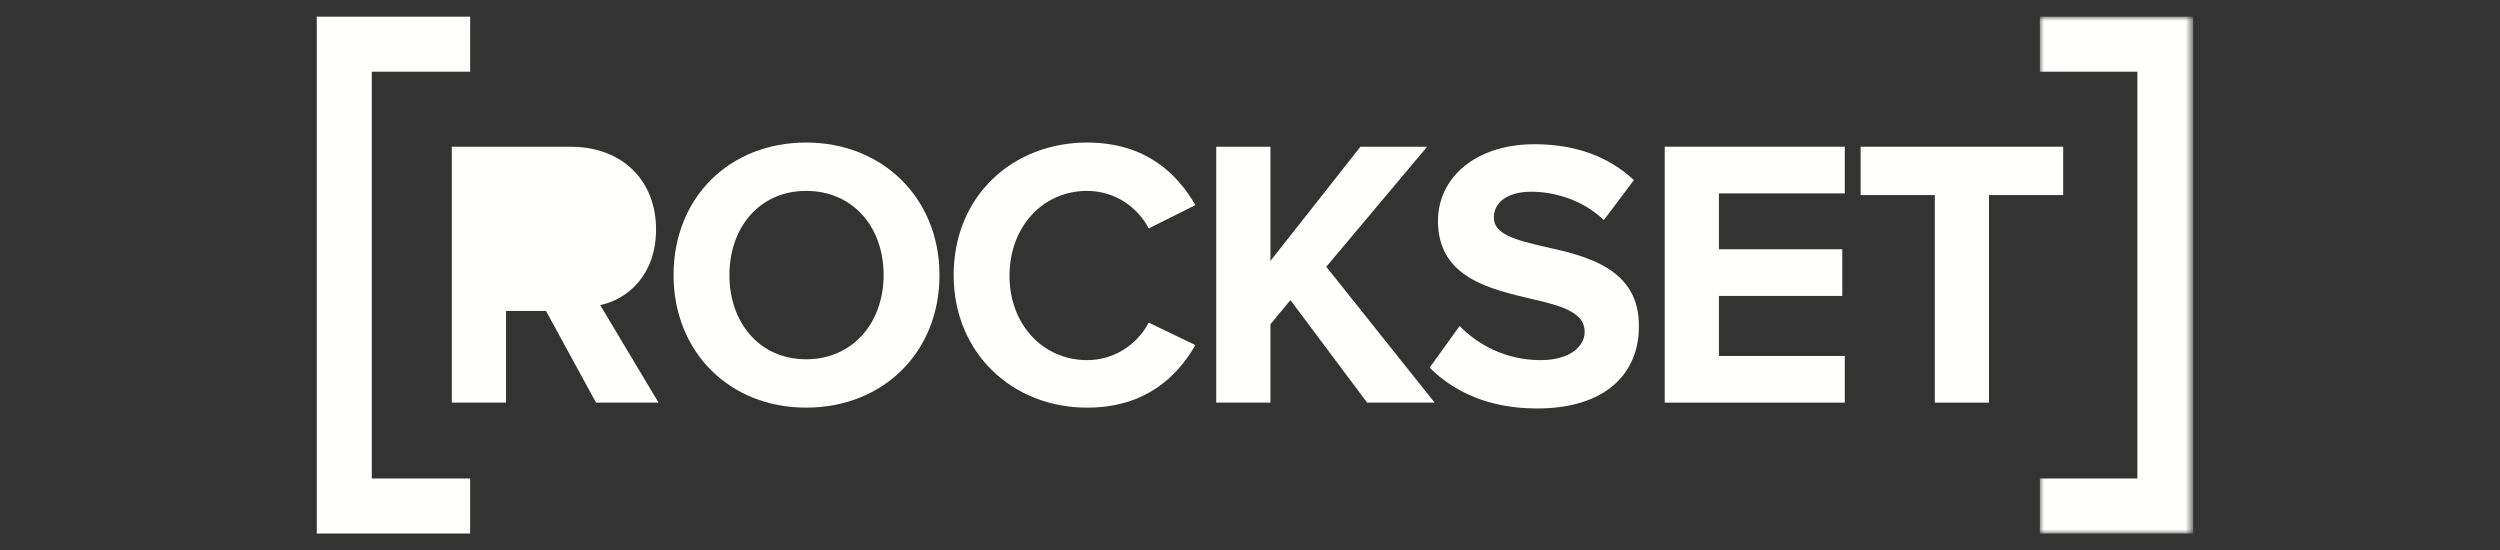
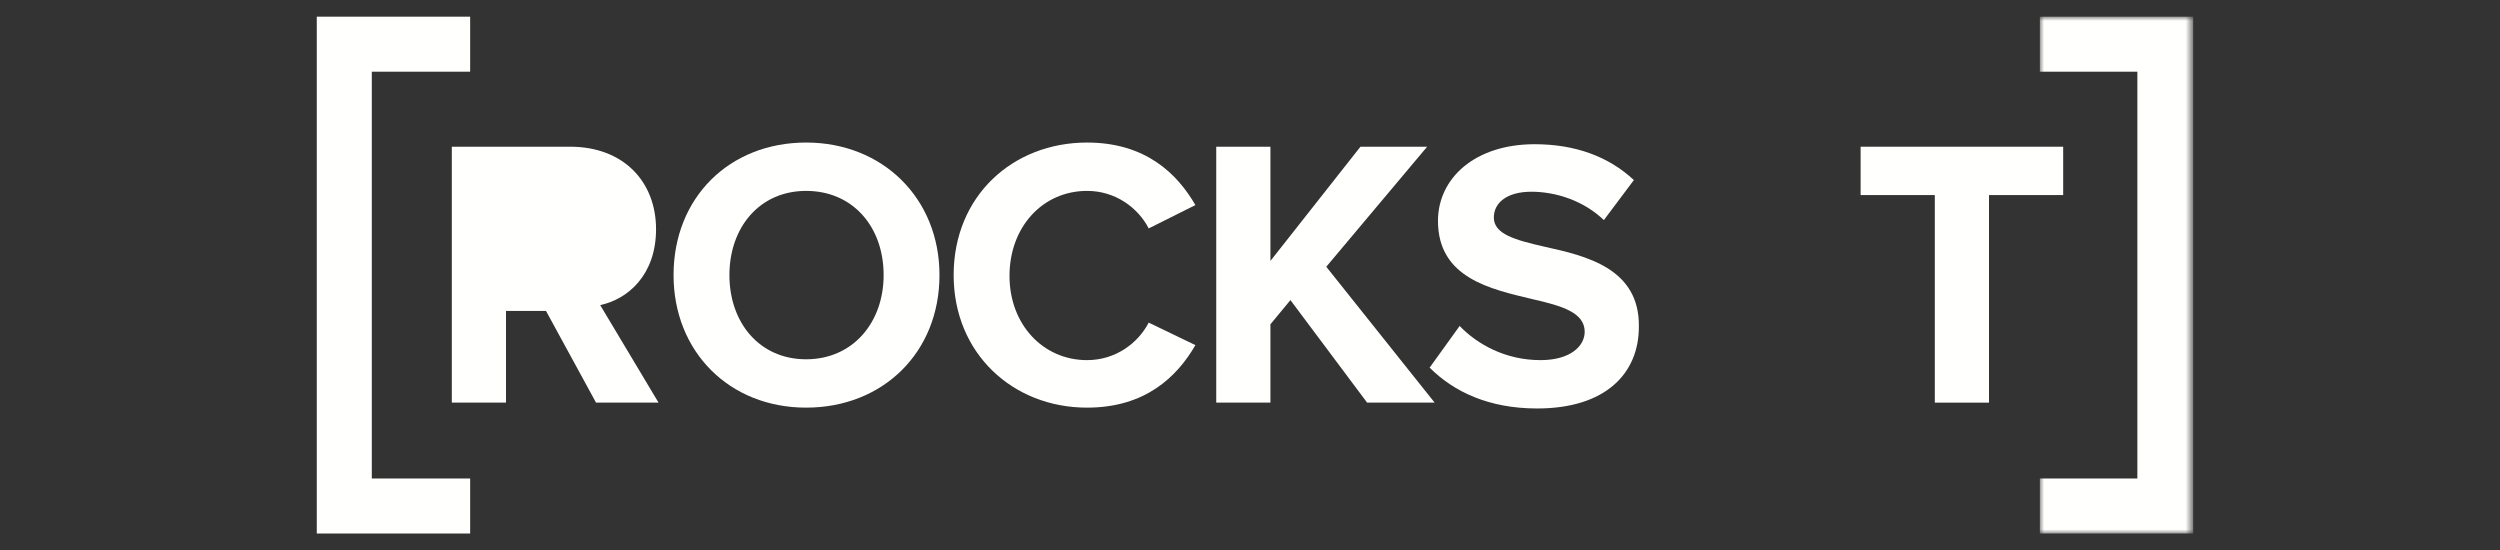
<svg xmlns="http://www.w3.org/2000/svg" viewBox="0 0 299.9 66">
  <rect x="0" y="0" width="299.9" height="66" fill="#333333" stroke="none" />
  <mask id="a" height="62" maskUnits="userSpaceOnUse" width="18.4" x="38" y="2">
    <path clip-rule="evenodd" d="m38 2h18.3v62h-18.3z" fill="#fff" fill-rule="evenodd" />
  </mask>
-   <path d="m0 0h300v66h-300z" fill="none" />
+   <path d="m0 0h300h-300z" fill="none" />
  <g clip-rule="evenodd" fill="#fffffe" fill-rule="evenodd">
    <path d="m38 2v6.6h11.7v48.8h-11.7v6.6h18.4v-62z" mask="url(#a)" transform="translate(206.698)" />
    <path d="m56.4 8.6v-6.6h-18.4v62h18.4v-6.6h-11.8v-48.8z" />
    <path d="m78.7 27.5c0-5.7-3.9-9.9-10.3-9.9h-14.2v30.7h6.5v-11h4.8l6 11h7.5l-7-11.7c3.3-.7 6.7-3.6 6.7-9.1" />
    <path d="m96.7 43.1c-5.6 0-9.2-4.4-9.2-10.1s3.6-10.1 9.2-10.1 9.3 4.3 9.3 10.1c0 5.7-3.7 10.1-9.3 10.1zm0-26c-9.2 0-15.9 6.6-15.9 15.9 0 9.2 6.7 15.9 15.9 15.9s16-6.6 16-15.9c0-9.2-6.8-15.9-16-15.9z" />
    <path d="m130.4 22.9c3.4 0 6.1 2 7.4 4.5l5.6-2.8c-2.2-3.8-6-7.5-13-7.5-8.9 0-16 6.4-16 15.9 0 9.4 7.1 15.9 16 15.9 7 0 10.8-3.7 13-7.5l-5.6-2.7c-1.3 2.5-4 4.5-7.4 4.5-5.3 0-9.3-4.3-9.3-10.1 0-5.9 4-10.2 9.3-10.2" />
    <path d="m171.2 17.6h-8l-10.8 13.7v-13.7h-6.5v30.7h6.5v-9.4l2.4-2.9 9.2 12.3h8.1l-13-16.3z" />
    <path d="m185.3 29.6c-3.5-.8-6.1-1.5-6.1-3.5 0-1.8 1.6-3.1 4.5-3.1 3 0 6.3 1.1 8.7 3.4l3.6-4.8c-3-2.8-7-4.3-11.9-4.3-7.2 0-11.6 4.1-11.6 9.2 0 6.9 6.4 8.2 11.4 9.4 3.5.8 6.2 1.6 6.2 3.9 0 1.7-1.7 3.4-5.3 3.4-4.2 0-7.6-1.9-9.7-4.1l-3.6 5c2.9 2.9 7.1 4.9 12.9 4.9 8.2 0 12.2-4.2 12.2-9.8.1-7-6.3-8.5-11.3-9.6" />
-     <path d="m199.7 48.3h21.6v-5.6h-15.1v-7.2h14.8v-5.6h-14.8v-6.7h15.1v-5.6h-21.6z" />
    <path d="m223.2 17.6v5.8h8.9v24.9h6.5v-24.9h8.9v-5.8z" />
  </g>
</svg>